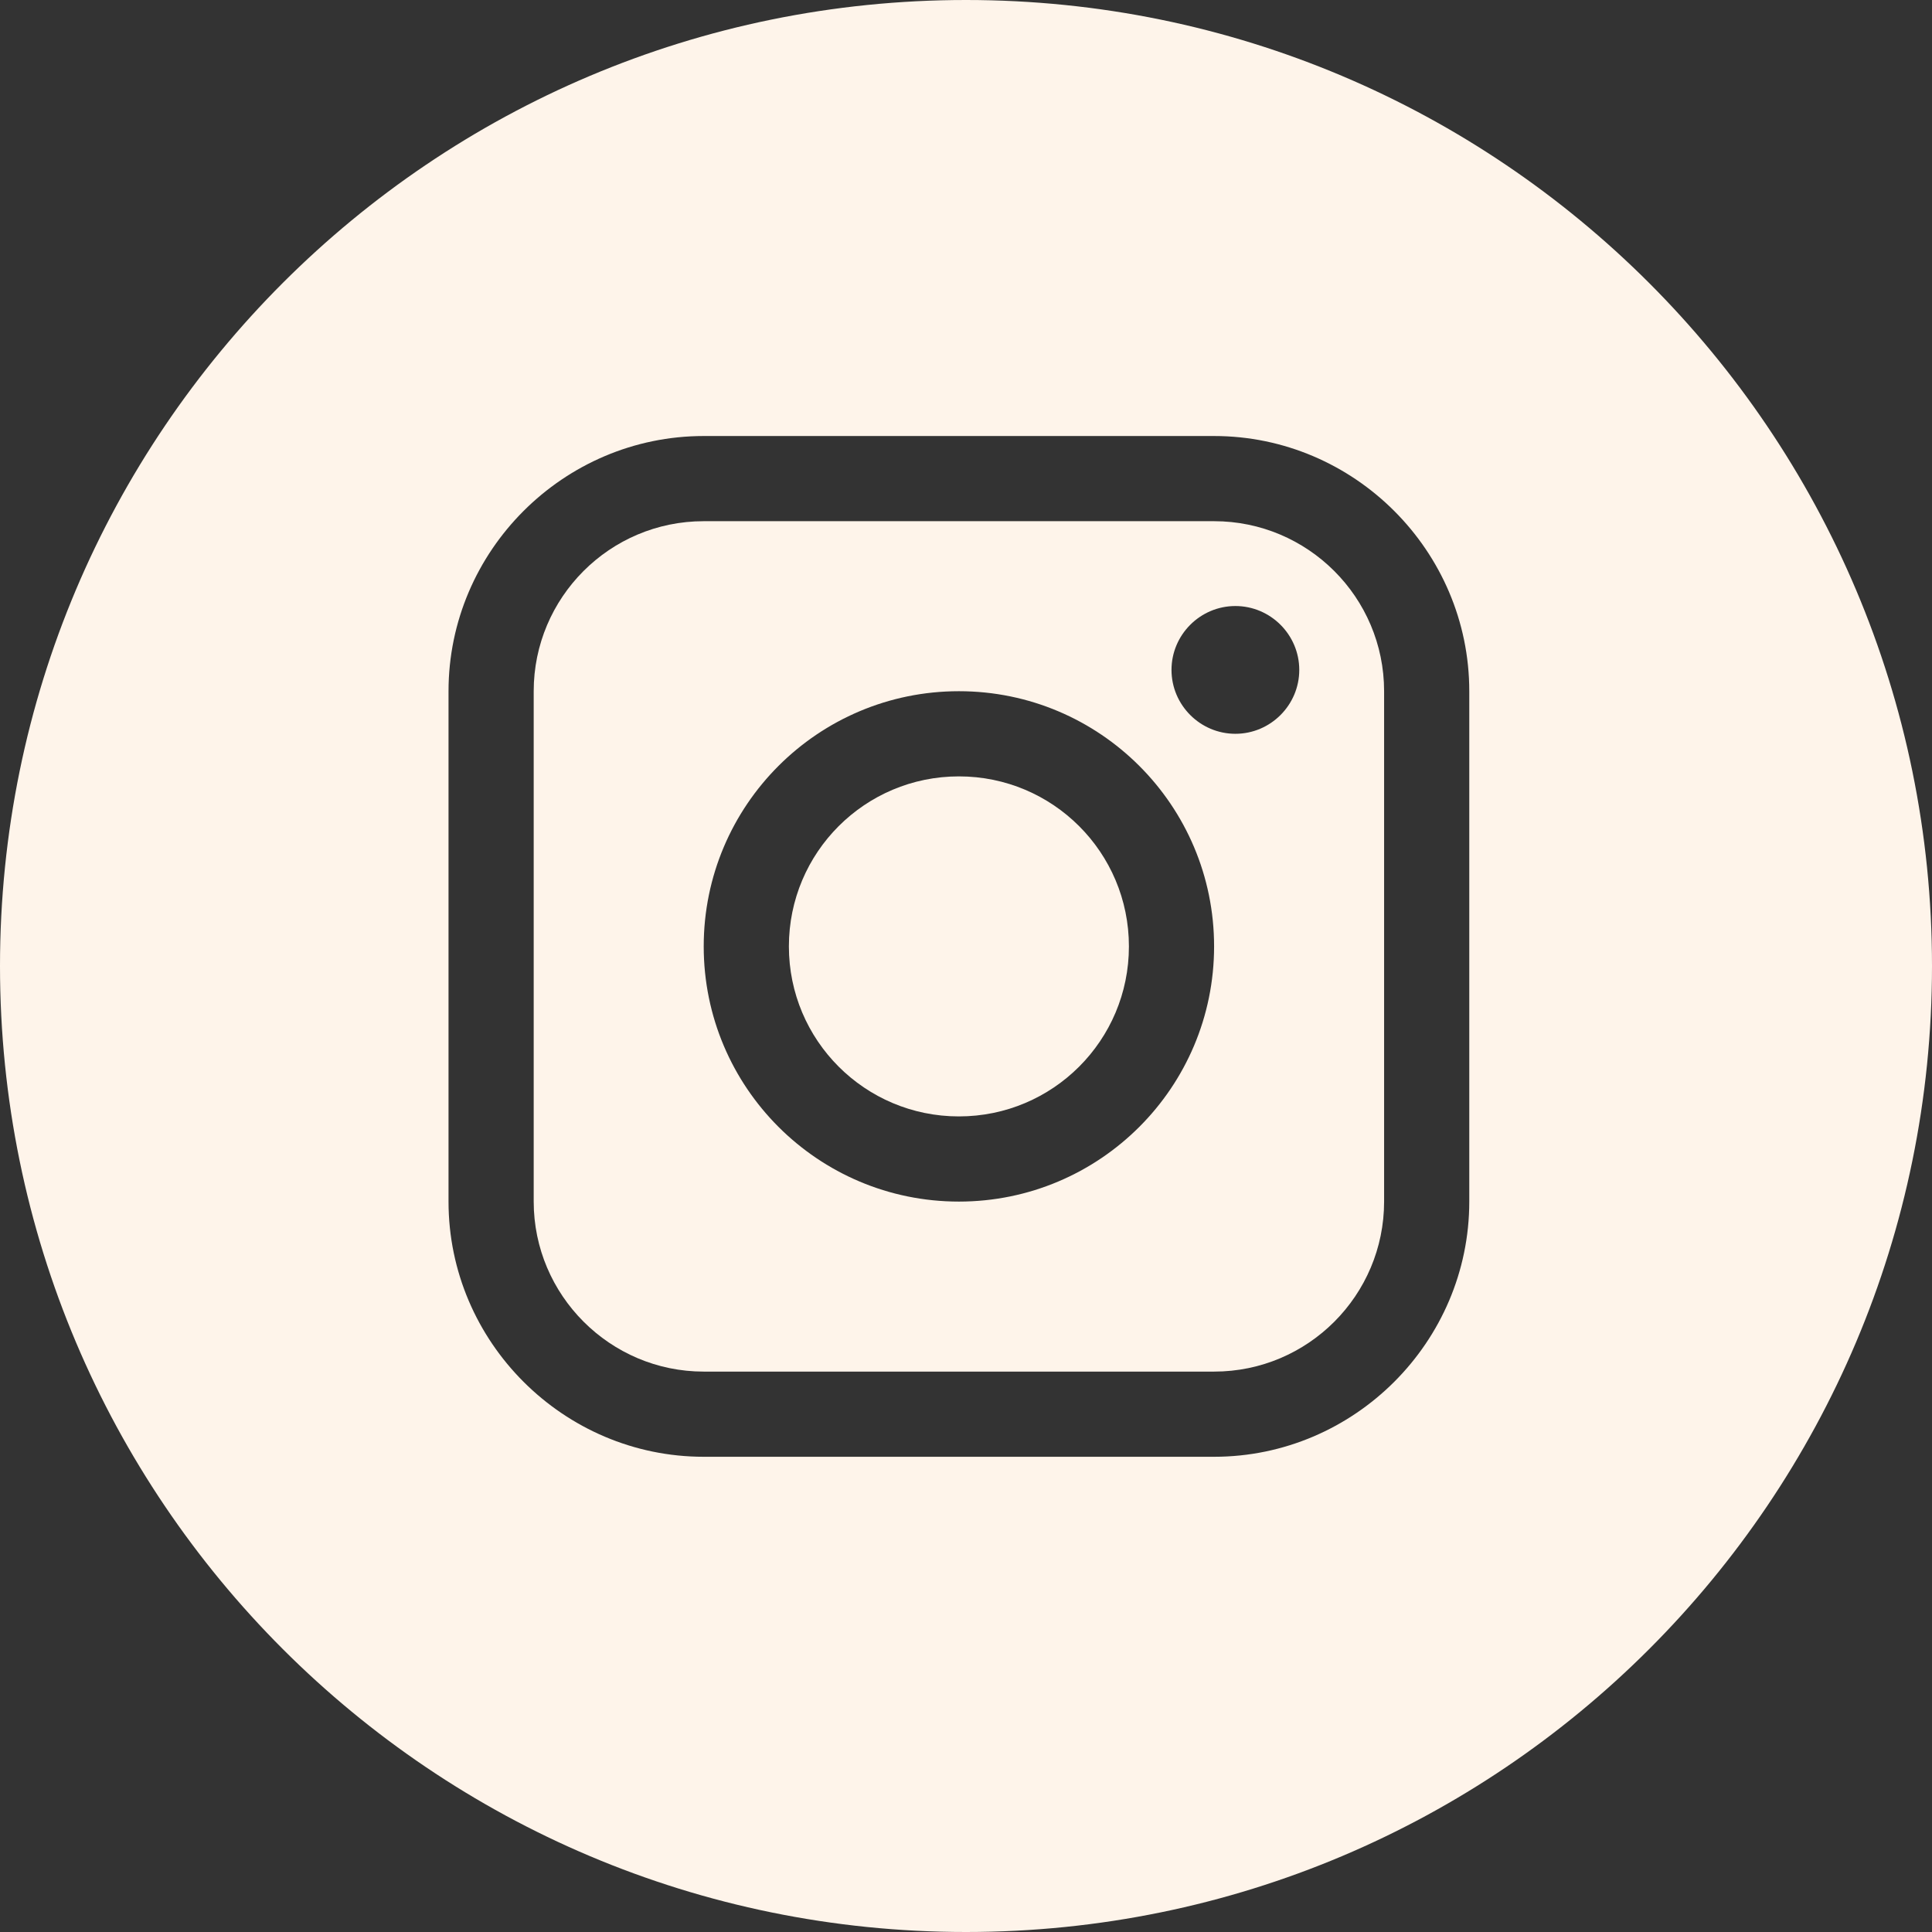
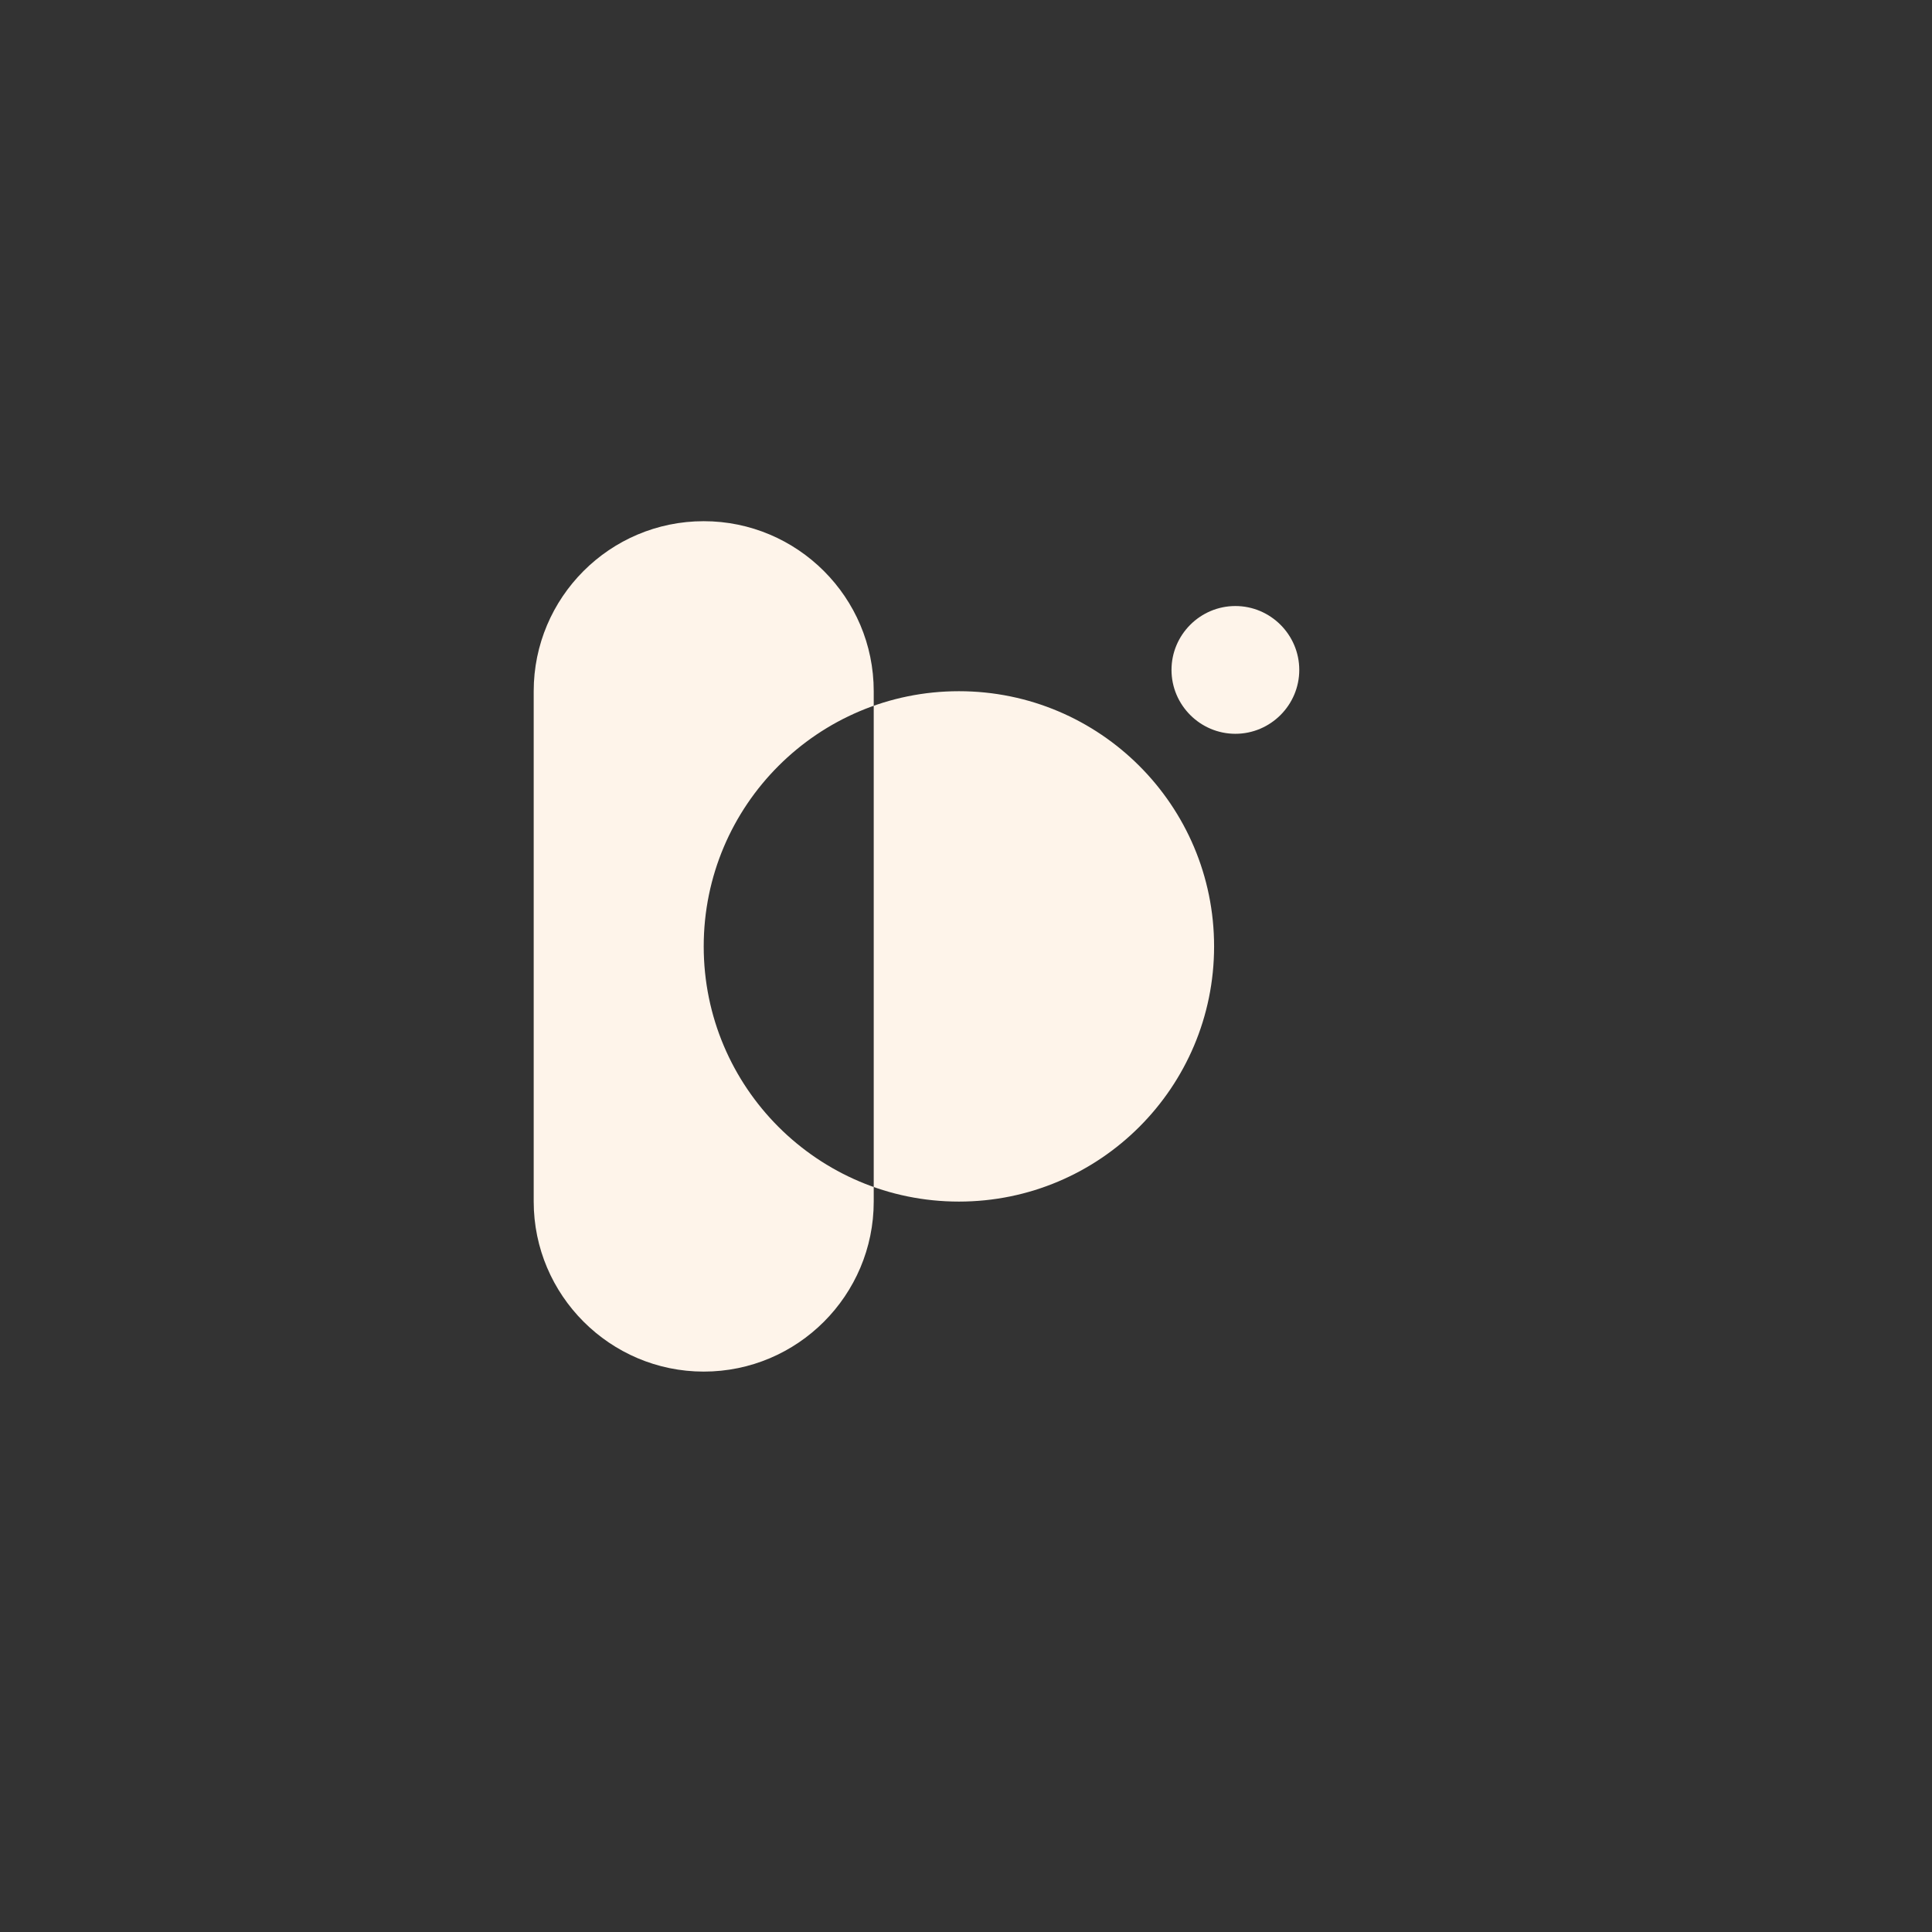
<svg xmlns="http://www.w3.org/2000/svg" id="Layer_2" viewBox="0 0 57.16 57.16">
  <rect x="0" y="0" width="57.16" height="57.16" fill="#333333" stroke="none" />
  <defs>
    <style>.cls-1{fill:#FEF4EA;stroke-width:0px;}</style>
  </defs>
  <g id="Hero_Video">
-     <path class="cls-1" d="M28.58,0C12.79,0,0,12.79,0,28.58s12.79,28.58,28.58,28.58,28.58-12.79,28.58-28.58S44.36,0,28.58,0ZM43.47,35.55c0,4.15-3.4,7.55-7.55,7.55h-15.1c-4.15,0-7.55-3.4-7.55-7.55v-15.1c0-4.15,3.4-7.55,7.55-7.55h15.1c4.15,0,7.55,3.4,7.55,7.55v15.1Z" />
-     <path class="cls-1" d="M28.37,22.97c-2.78,0-5.03,2.25-5.03,5.03s2.25,5.03,5.03,5.03,5.03-2.25,5.03-5.03-2.25-5.03-5.03-5.03Z" />
-     <path class="cls-1" d="M35.92,15.42h-15.1c-2.78,0-5.03,2.26-5.03,5.03v15.1c0,2.77,2.26,5.03,5.03,5.03h15.1c2.78,0,5.03-2.26,5.03-5.03v-15.1c0-2.78-2.26-5.03-5.03-5.03ZM28.37,35.55c-4.17,0-7.55-3.38-7.55-7.55s3.38-7.55,7.55-7.55,7.55,3.38,7.55,7.55-3.38,7.55-7.55,7.55ZM36.55,21.71c-1.04,0-1.89-.85-1.89-1.89s.85-1.89,1.89-1.89,1.89.85,1.89,1.89-.85,1.89-1.89,1.89Z" />
+     <path class="cls-1" d="M35.92,15.42h-15.1c-2.78,0-5.03,2.26-5.03,5.03v15.1c0,2.77,2.26,5.03,5.03,5.03c2.78,0,5.03-2.26,5.03-5.03v-15.1c0-2.78-2.26-5.03-5.03-5.03ZM28.37,35.55c-4.17,0-7.55-3.38-7.55-7.55s3.38-7.55,7.55-7.55,7.55,3.38,7.55,7.55-3.38,7.55-7.55,7.55ZM36.55,21.71c-1.04,0-1.89-.85-1.89-1.89s.85-1.89,1.89-1.89,1.89.85,1.89,1.89-.85,1.89-1.89,1.89Z" />
  </g>
</svg>